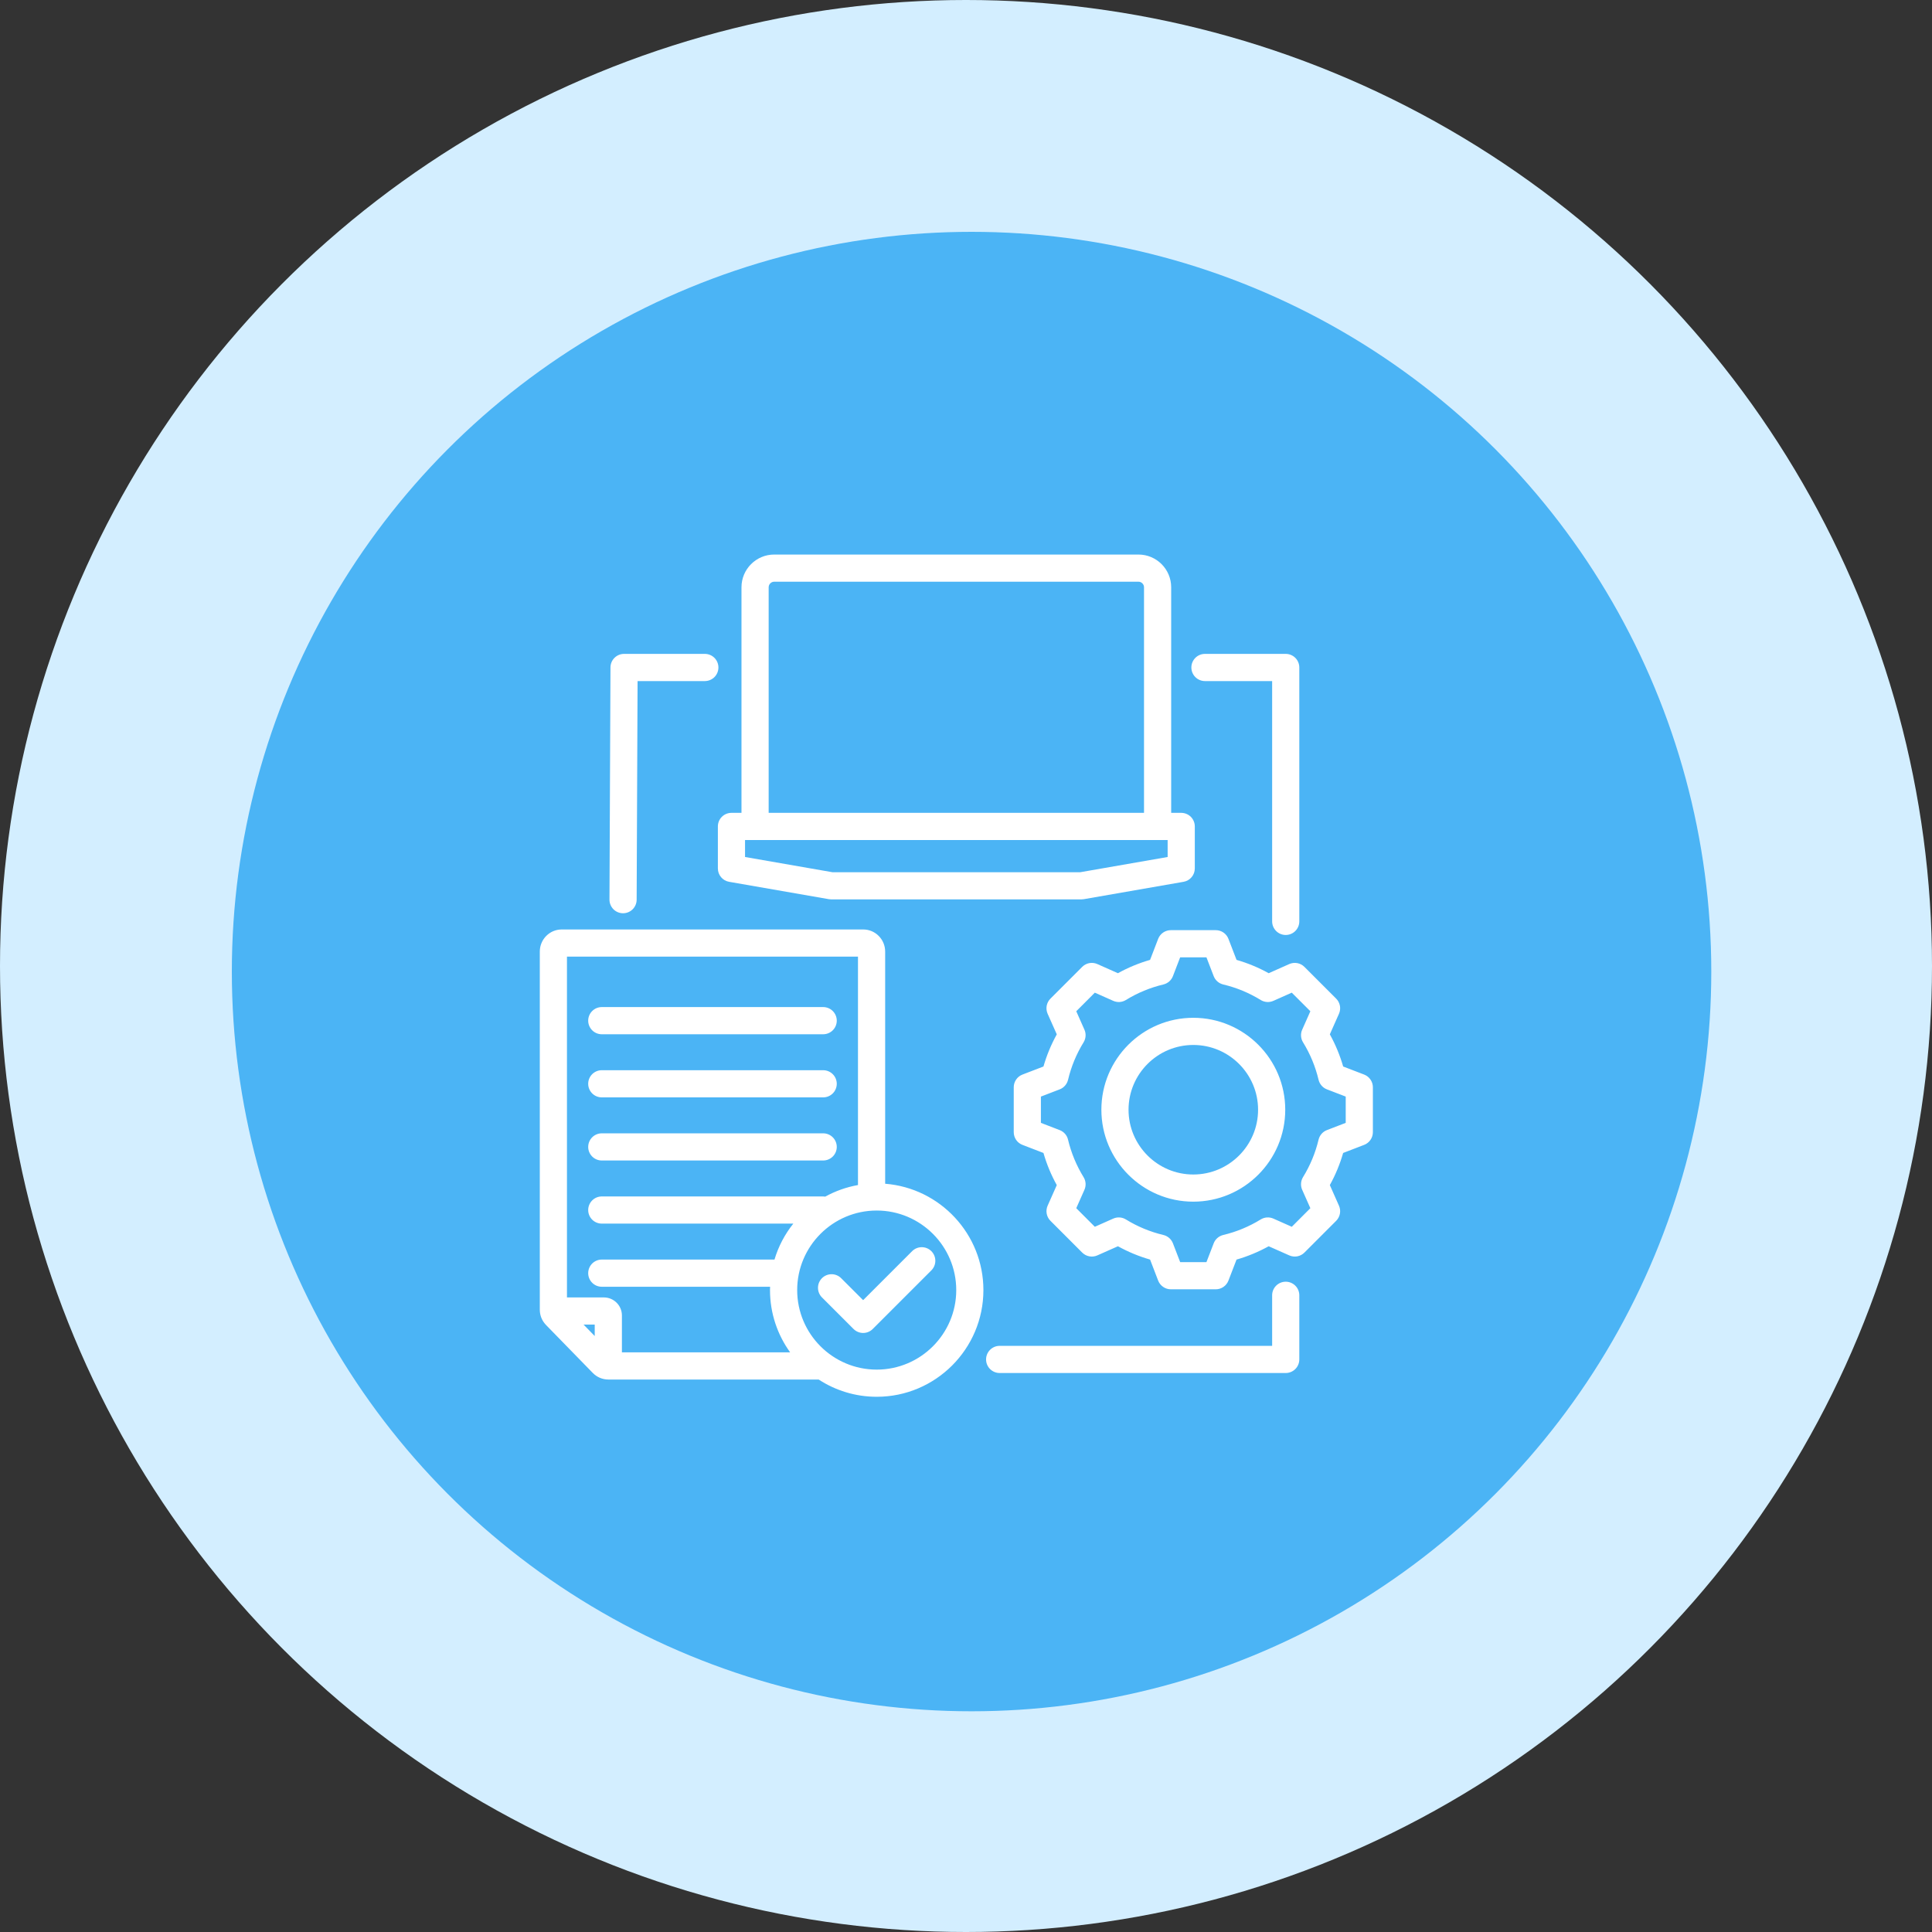
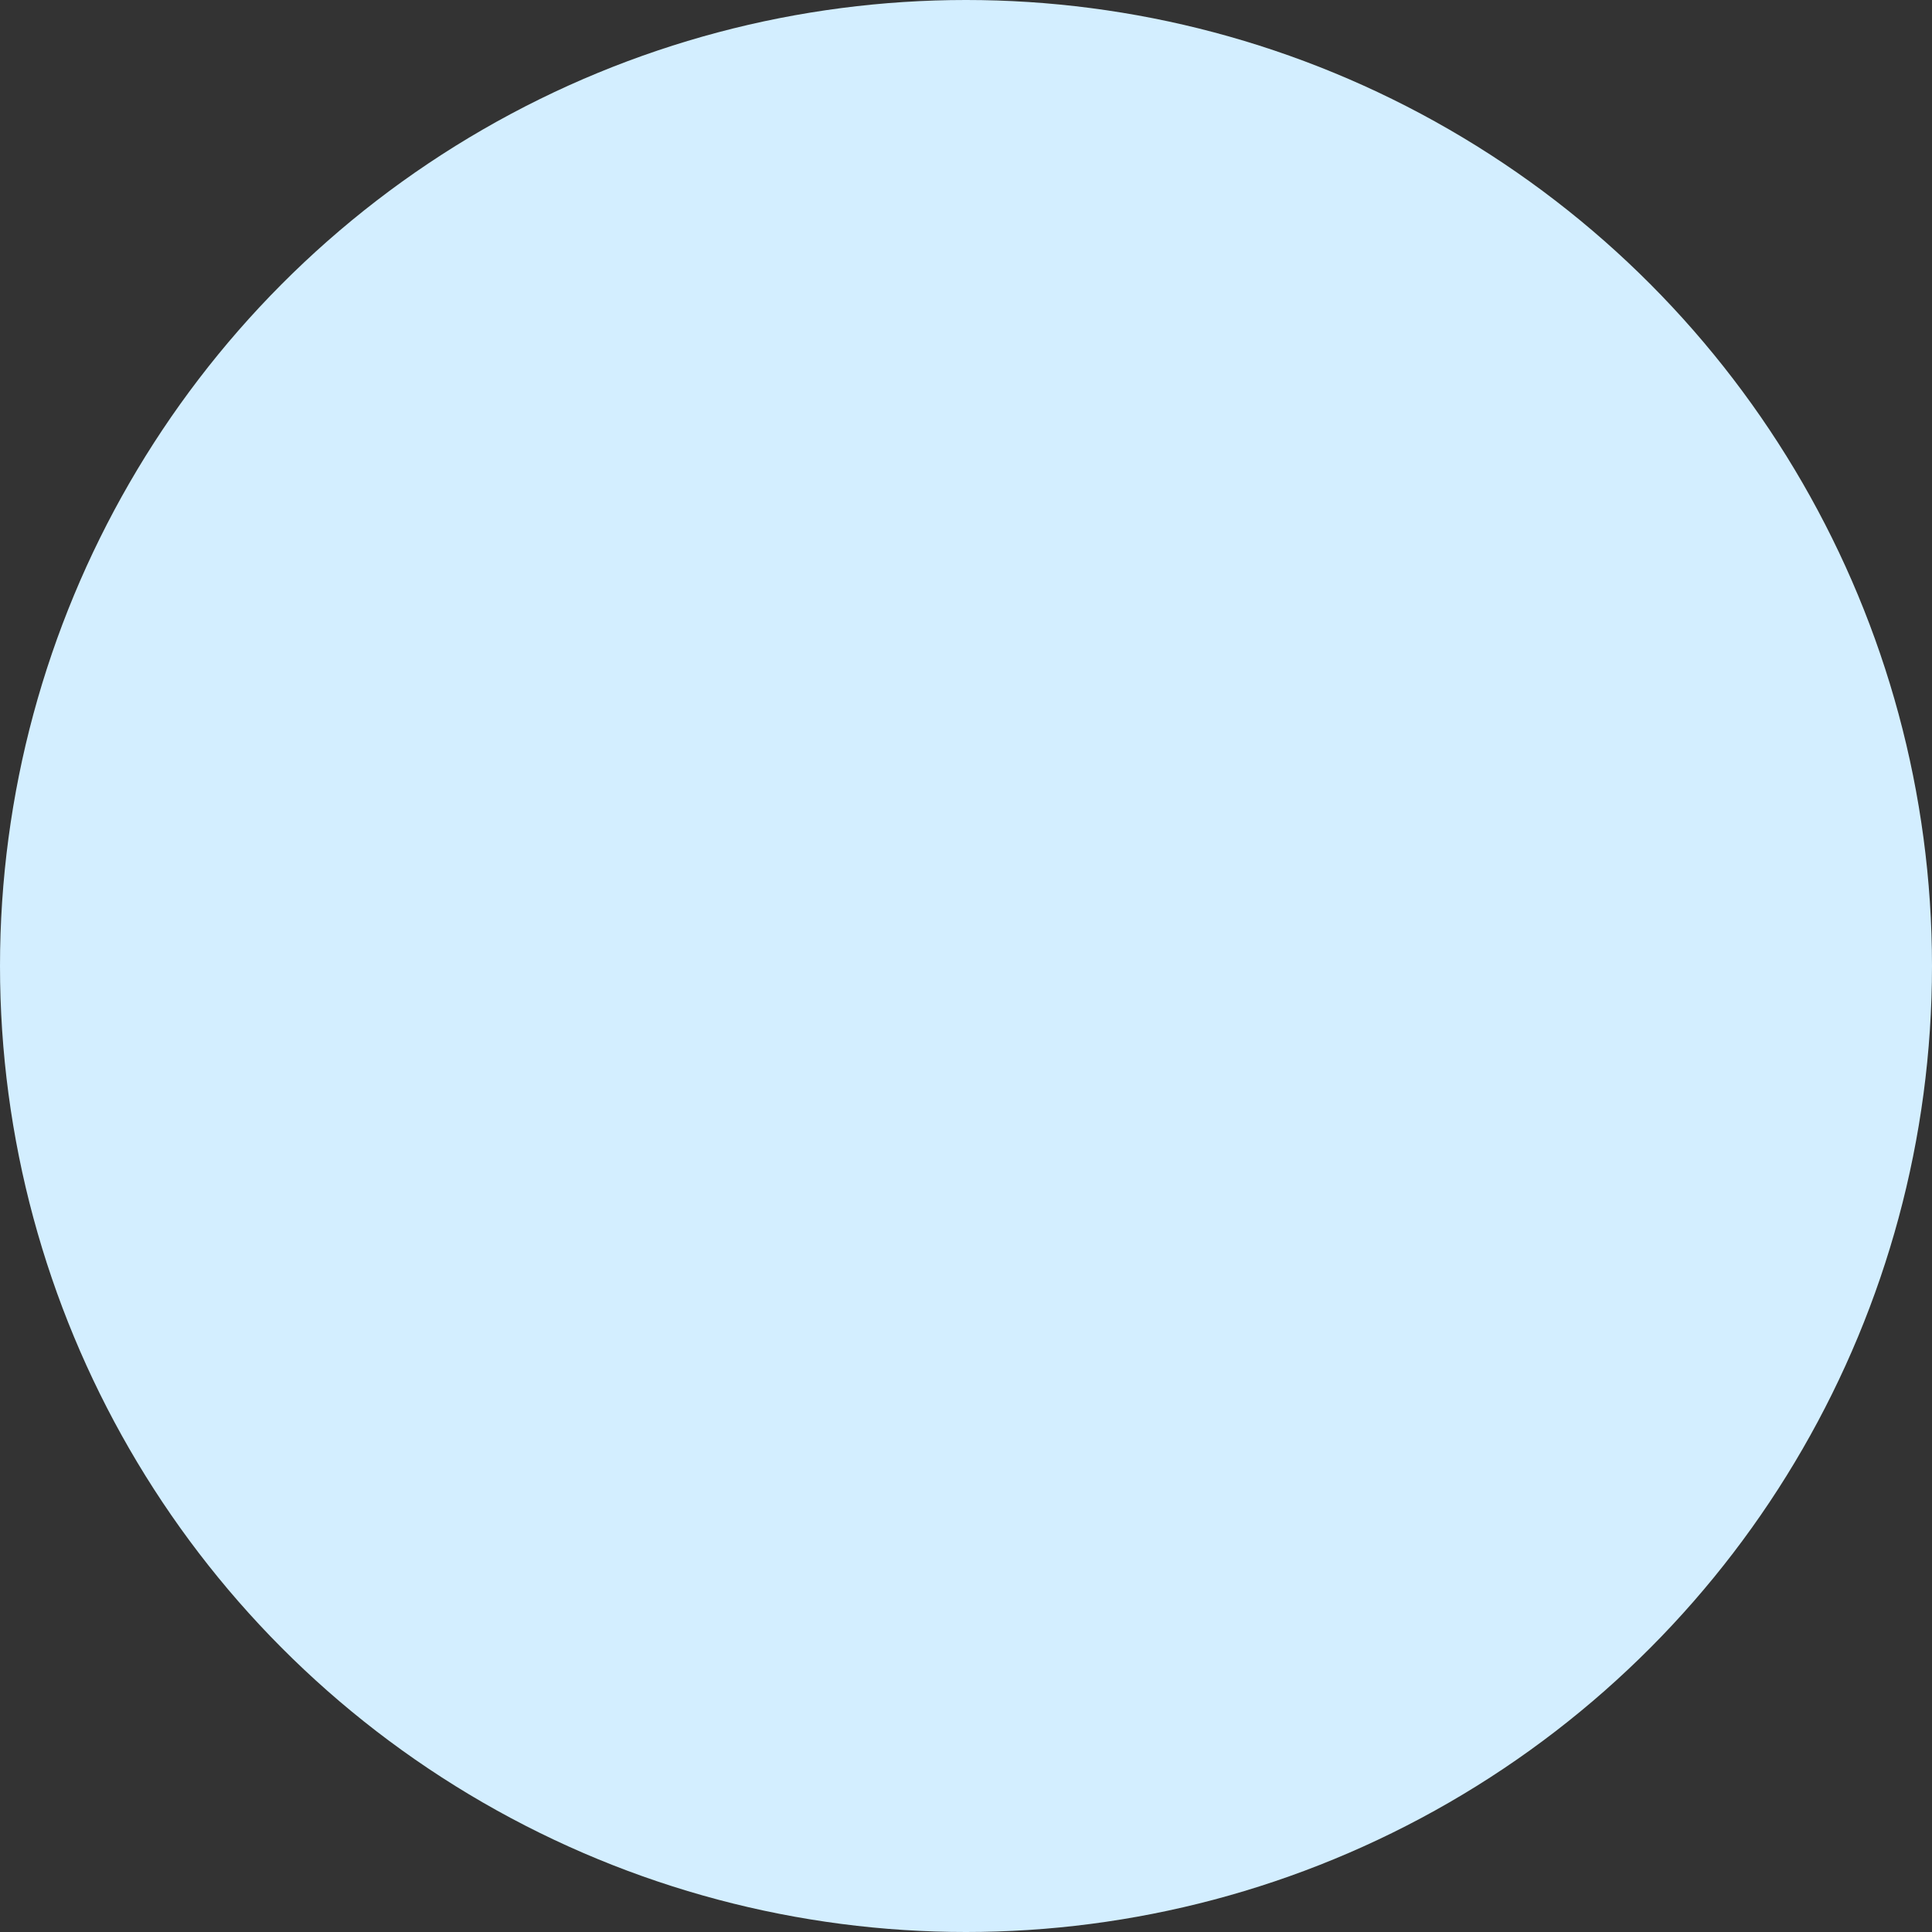
<svg xmlns="http://www.w3.org/2000/svg" width="100" height="100" viewBox="0 0 100 100" fill="none">
  <rect x="0" y="0" width="100" height="100" fill="#333333" stroke="none" />
  <circle cx="50" cy="50" r="50" fill="#D3EEFF" />
-   <circle cx="50.288" cy="50.288" r="38.288" fill="#4BB4F5" />
  <g clip-path="url(#clip0_101_17)">
    <path d="M37.157 44.95C37.157 45.115 37.215 45.276 37.322 45.402C37.428 45.529 37.576 45.614 37.739 45.642L42.906 46.542C42.946 46.549 42.986 46.552 43.027 46.552H55.973C56.014 46.552 56.054 46.549 56.094 46.542L61.261 45.642C61.424 45.614 61.572 45.529 61.678 45.402C61.785 45.276 61.843 45.115 61.843 44.95V42.776C61.843 42.59 61.769 42.411 61.638 42.279C61.506 42.148 61.327 42.073 61.14 42.073H60.62V30.396C60.62 29.463 59.861 28.703 58.928 28.703H40.072C39.139 28.703 38.379 29.463 38.379 30.396V42.073H37.86C37.673 42.073 37.494 42.148 37.362 42.279C37.23 42.411 37.157 42.59 37.157 42.776L37.157 44.95ZM60.437 44.358L55.913 45.146H43.087L38.563 44.358V43.48H60.437L60.437 44.358ZM39.786 30.396C39.786 30.241 39.917 30.109 40.072 30.109H58.928C59.083 30.109 59.214 30.241 59.214 30.396V42.073H39.786V30.396ZM67.252 67.036V70.364C67.252 70.551 67.178 70.73 67.046 70.861C66.914 70.993 66.735 71.067 66.549 71.067H51.742C51.556 71.067 51.377 70.993 51.245 70.861C51.113 70.73 51.039 70.551 51.039 70.364C51.039 70.178 51.113 69.999 51.245 69.867C51.377 69.735 51.556 69.661 51.742 69.661H65.846V67.036C65.848 66.851 65.923 66.674 66.055 66.544C66.186 66.414 66.364 66.341 66.549 66.341C66.734 66.341 66.912 66.414 67.043 66.544C67.175 66.674 67.25 66.851 67.252 67.036ZM61.665 34.548C61.665 34.362 61.739 34.183 61.871 34.051C62.002 33.919 62.181 33.845 62.368 33.845H66.549C66.735 33.845 66.914 33.919 67.046 34.051C67.178 34.183 67.252 34.362 67.252 34.548V47.691C67.252 47.877 67.178 48.056 67.046 48.188C66.914 48.32 66.735 48.394 66.549 48.394C66.362 48.394 66.183 48.32 66.052 48.188C65.92 48.056 65.846 47.877 65.846 47.691V35.252H62.368C62.181 35.252 62.002 35.178 61.871 35.046C61.739 34.914 61.665 34.735 61.665 34.548ZM31.546 46.564L31.598 34.545C31.599 34.359 31.673 34.181 31.805 34.05C31.937 33.919 32.115 33.845 32.301 33.845H36.482C36.669 33.845 36.848 33.919 36.98 34.051C37.111 34.183 37.185 34.362 37.185 34.548C37.185 34.735 37.111 34.914 36.98 35.046C36.848 35.178 36.669 35.252 36.482 35.252H33.001L32.953 46.569C32.952 46.755 32.877 46.934 32.746 47.065C32.614 47.196 32.435 47.27 32.249 47.27H32.246C32.06 47.269 31.881 47.194 31.75 47.062C31.619 46.929 31.546 46.75 31.546 46.564ZM30.445 56.097C30.445 55.91 30.519 55.731 30.651 55.6C30.782 55.468 30.961 55.394 31.148 55.394H42.608C42.794 55.394 42.973 55.468 43.105 55.6C43.237 55.731 43.311 55.91 43.311 56.097C43.311 56.283 43.237 56.462 43.105 56.594C42.973 56.726 42.794 56.8 42.608 56.8H31.148C30.961 56.8 30.782 56.726 30.651 56.594C30.519 56.462 30.445 56.283 30.445 56.097ZM30.445 59.364C30.445 59.178 30.519 58.999 30.651 58.867C30.782 58.735 30.961 58.661 31.148 58.661H42.608C42.794 58.661 42.973 58.735 43.105 58.867C43.237 58.999 43.311 59.178 43.311 59.364C43.311 59.551 43.237 59.729 43.105 59.861C42.973 59.993 42.794 60.067 42.608 60.067H31.148C30.961 60.067 30.782 59.993 30.651 59.861C30.519 59.729 30.445 59.551 30.445 59.364ZM30.445 52.83C30.445 52.643 30.519 52.464 30.651 52.332C30.782 52.2 30.961 52.126 31.148 52.126H42.608C42.794 52.126 42.973 52.2 43.105 52.332C43.237 52.464 43.311 52.643 43.311 52.83C43.311 53.016 43.237 53.195 43.105 53.327C42.973 53.459 42.794 53.533 42.608 53.533H31.148C30.961 53.533 30.782 53.459 30.651 53.327C30.519 53.195 30.445 53.016 30.445 52.83ZM70.609 55.62L69.522 55.202C69.355 54.623 69.124 54.064 68.832 53.537L69.305 52.472C69.363 52.342 69.38 52.197 69.354 52.058C69.328 51.918 69.26 51.789 69.16 51.689L67.516 50.045C67.415 49.944 67.287 49.877 67.147 49.851C67.007 49.825 66.863 49.842 66.733 49.899L65.667 50.373C65.14 50.081 64.582 49.85 64.003 49.683L63.584 48.595C63.533 48.462 63.443 48.348 63.326 48.268C63.209 48.188 63.07 48.145 62.928 48.145H60.603C60.461 48.145 60.322 48.188 60.205 48.268C60.087 48.348 59.998 48.462 59.946 48.595L59.528 49.683C58.949 49.85 58.391 50.081 57.864 50.373L56.797 49.899C56.668 49.842 56.523 49.825 56.384 49.85C56.244 49.877 56.115 49.944 56.015 50.045L54.371 51.689C54.27 51.79 54.203 51.918 54.176 52.058C54.151 52.197 54.168 52.342 54.225 52.472L54.699 53.538C54.407 54.065 54.176 54.623 54.009 55.202L52.921 55.62C52.788 55.671 52.674 55.761 52.594 55.879C52.514 55.996 52.471 56.134 52.471 56.276V58.602C52.471 58.744 52.514 58.883 52.594 59C52.674 59.117 52.788 59.207 52.921 59.258L54.009 59.677C54.175 60.256 54.407 60.814 54.699 61.341L54.225 62.407C54.168 62.537 54.151 62.681 54.177 62.821C54.203 62.96 54.27 63.089 54.371 63.189L56.015 64.834C56.116 64.934 56.244 65.002 56.384 65.028C56.523 65.054 56.668 65.037 56.798 64.979L57.864 64.506C58.391 64.797 58.949 65.029 59.528 65.195L59.946 66.283C59.997 66.416 60.087 66.53 60.205 66.61C60.322 66.691 60.461 66.734 60.603 66.734H62.928C63.07 66.734 63.209 66.691 63.326 66.61C63.443 66.53 63.533 66.416 63.584 66.283L64.003 65.196C64.582 65.029 65.14 64.797 65.667 64.506L66.733 64.979C66.863 65.037 67.007 65.054 67.147 65.028C67.287 65.002 67.415 64.934 67.516 64.834L69.16 63.189C69.26 63.089 69.328 62.96 69.354 62.821C69.38 62.681 69.363 62.537 69.305 62.407L68.832 61.34C69.123 60.814 69.355 60.256 69.521 59.677L70.609 59.258C70.742 59.207 70.856 59.117 70.936 59C71.017 58.883 71.06 58.744 71.06 58.602V56.276C71.06 56.134 71.017 55.996 70.936 55.879C70.856 55.761 70.742 55.671 70.609 55.62ZM69.654 58.119L68.68 58.494C68.574 58.535 68.479 58.601 68.404 58.687C68.329 58.773 68.276 58.876 68.249 58.987C68.086 59.673 67.814 60.328 67.444 60.928C67.385 61.026 67.349 61.136 67.342 61.25C67.334 61.364 67.354 61.478 67.4 61.582L67.824 62.536L66.863 63.498L65.909 63.074C65.805 63.028 65.691 63.008 65.576 63.015C65.463 63.023 65.352 63.058 65.255 63.118C64.655 63.488 63.999 63.76 63.313 63.923C63.202 63.95 63.099 64.003 63.013 64.078C62.927 64.153 62.861 64.248 62.82 64.355L62.445 65.328H61.086L60.711 64.354C60.67 64.248 60.603 64.153 60.517 64.078C60.431 64.002 60.328 63.949 60.218 63.923C59.532 63.76 58.876 63.488 58.276 63.118C58.179 63.058 58.069 63.023 57.955 63.015C57.841 63.008 57.727 63.028 57.622 63.074L56.668 63.498L55.707 62.536L56.13 61.583C56.177 61.478 56.197 61.364 56.189 61.25C56.181 61.136 56.146 61.026 56.086 60.929C55.716 60.328 55.444 59.673 55.281 58.987C55.255 58.876 55.202 58.773 55.127 58.687C55.051 58.601 54.956 58.535 54.85 58.494L53.877 58.119V56.759L54.85 56.385C54.957 56.344 55.052 56.277 55.127 56.191C55.202 56.105 55.255 56.002 55.282 55.891C55.445 55.205 55.716 54.55 56.086 53.95C56.146 53.853 56.181 53.742 56.189 53.628C56.197 53.514 56.177 53.4 56.13 53.296L55.707 52.342L56.668 51.38L57.622 51.804C57.727 51.85 57.841 51.871 57.955 51.863C58.069 51.855 58.179 51.82 58.276 51.76C58.876 51.39 59.532 51.119 60.217 50.956C60.328 50.929 60.431 50.876 60.517 50.801C60.603 50.726 60.67 50.631 60.711 50.524L61.085 49.551H62.445L62.82 50.524C62.861 50.631 62.927 50.725 63.013 50.801C63.099 50.876 63.202 50.929 63.313 50.956C63.999 51.119 64.654 51.39 65.255 51.76C65.352 51.82 65.462 51.855 65.576 51.863C65.69 51.871 65.804 51.85 65.909 51.804L66.862 51.38L67.824 52.342L67.401 53.296C67.354 53.4 67.334 53.514 67.342 53.628C67.349 53.742 67.385 53.852 67.445 53.95C67.815 54.55 68.086 55.205 68.249 55.891C68.276 56.002 68.329 56.105 68.404 56.191C68.479 56.277 68.574 56.344 68.681 56.385L69.654 56.759V58.119H69.654ZM61.765 52.681C59.141 52.681 57.007 54.815 57.007 57.439C57.007 60.063 59.141 62.198 61.765 62.198C64.389 62.198 66.524 60.063 66.524 57.439C66.524 54.815 64.389 52.681 61.765 52.681ZM61.765 60.792C59.917 60.792 58.413 59.288 58.413 57.439C58.413 55.591 59.917 54.087 61.765 54.087C63.614 54.087 65.118 55.591 65.118 57.439C65.118 59.288 63.614 60.792 61.765 60.792ZM45.816 61.27V49.254C45.816 48.623 45.307 48.109 44.682 48.109H29.073C28.448 48.109 27.94 48.623 27.94 49.254V67.782C27.94 68.089 28.053 68.367 28.266 68.585L30.682 71.063C30.897 71.283 31.184 71.404 31.49 71.404H42.374C43.239 71.968 44.271 72.297 45.379 72.297C48.424 72.297 50.901 69.819 50.901 66.774C50.901 63.876 48.657 61.494 45.816 61.27ZM44.409 49.516V61.338C43.816 61.443 43.243 61.646 42.715 61.937C42.68 61.932 42.644 61.928 42.608 61.928H31.148C30.961 61.928 30.782 62.002 30.651 62.134C30.519 62.266 30.445 62.445 30.445 62.631C30.445 62.818 30.519 62.997 30.651 63.129C30.782 63.26 30.961 63.334 31.148 63.334H41.062C40.62 63.887 40.289 64.518 40.087 65.195H31.148C30.961 65.195 30.782 65.27 30.651 65.401C30.519 65.533 30.445 65.712 30.445 65.899C30.445 66.085 30.519 66.264 30.651 66.396C30.782 66.528 30.961 66.602 31.148 66.602H39.86C39.858 66.659 39.855 66.716 39.855 66.774C39.855 67.977 40.243 69.09 40.898 69.998H32.19V68.087C32.19 67.573 31.771 67.155 31.257 67.155H29.346V49.516H44.409ZM30.206 68.561H30.783V69.153L30.206 68.561ZM45.378 70.891C43.108 70.891 41.262 69.044 41.262 66.774C41.262 64.504 43.108 62.657 45.378 62.657C47.648 62.657 49.495 64.504 49.495 66.774C49.495 69.044 47.648 70.891 45.378 70.891ZM48.207 64.76C48.339 64.892 48.413 65.071 48.413 65.257C48.413 65.444 48.339 65.622 48.207 65.754L45.173 68.788C45.041 68.92 44.863 68.994 44.676 68.994C44.49 68.994 44.311 68.92 44.179 68.788L42.55 67.159C42.483 67.094 42.431 67.016 42.394 66.931C42.358 66.845 42.339 66.753 42.339 66.66C42.338 66.567 42.356 66.475 42.391 66.389C42.427 66.303 42.479 66.225 42.544 66.159C42.61 66.093 42.688 66.041 42.774 66.006C42.86 65.971 42.953 65.953 43.046 65.953C43.139 65.954 43.23 65.972 43.316 66.009C43.402 66.045 43.479 66.098 43.544 66.165L44.676 67.296L47.212 64.76C47.344 64.628 47.523 64.554 47.71 64.554C47.896 64.554 48.075 64.628 48.207 64.76Z" fill="white" />
  </g>
  <defs>
    <clipPath id="clip0_101_17">
-       <rect width="45" height="45" fill="white" transform="translate(27 28)" />
-     </clipPath>
+       </clipPath>
  </defs>
</svg>